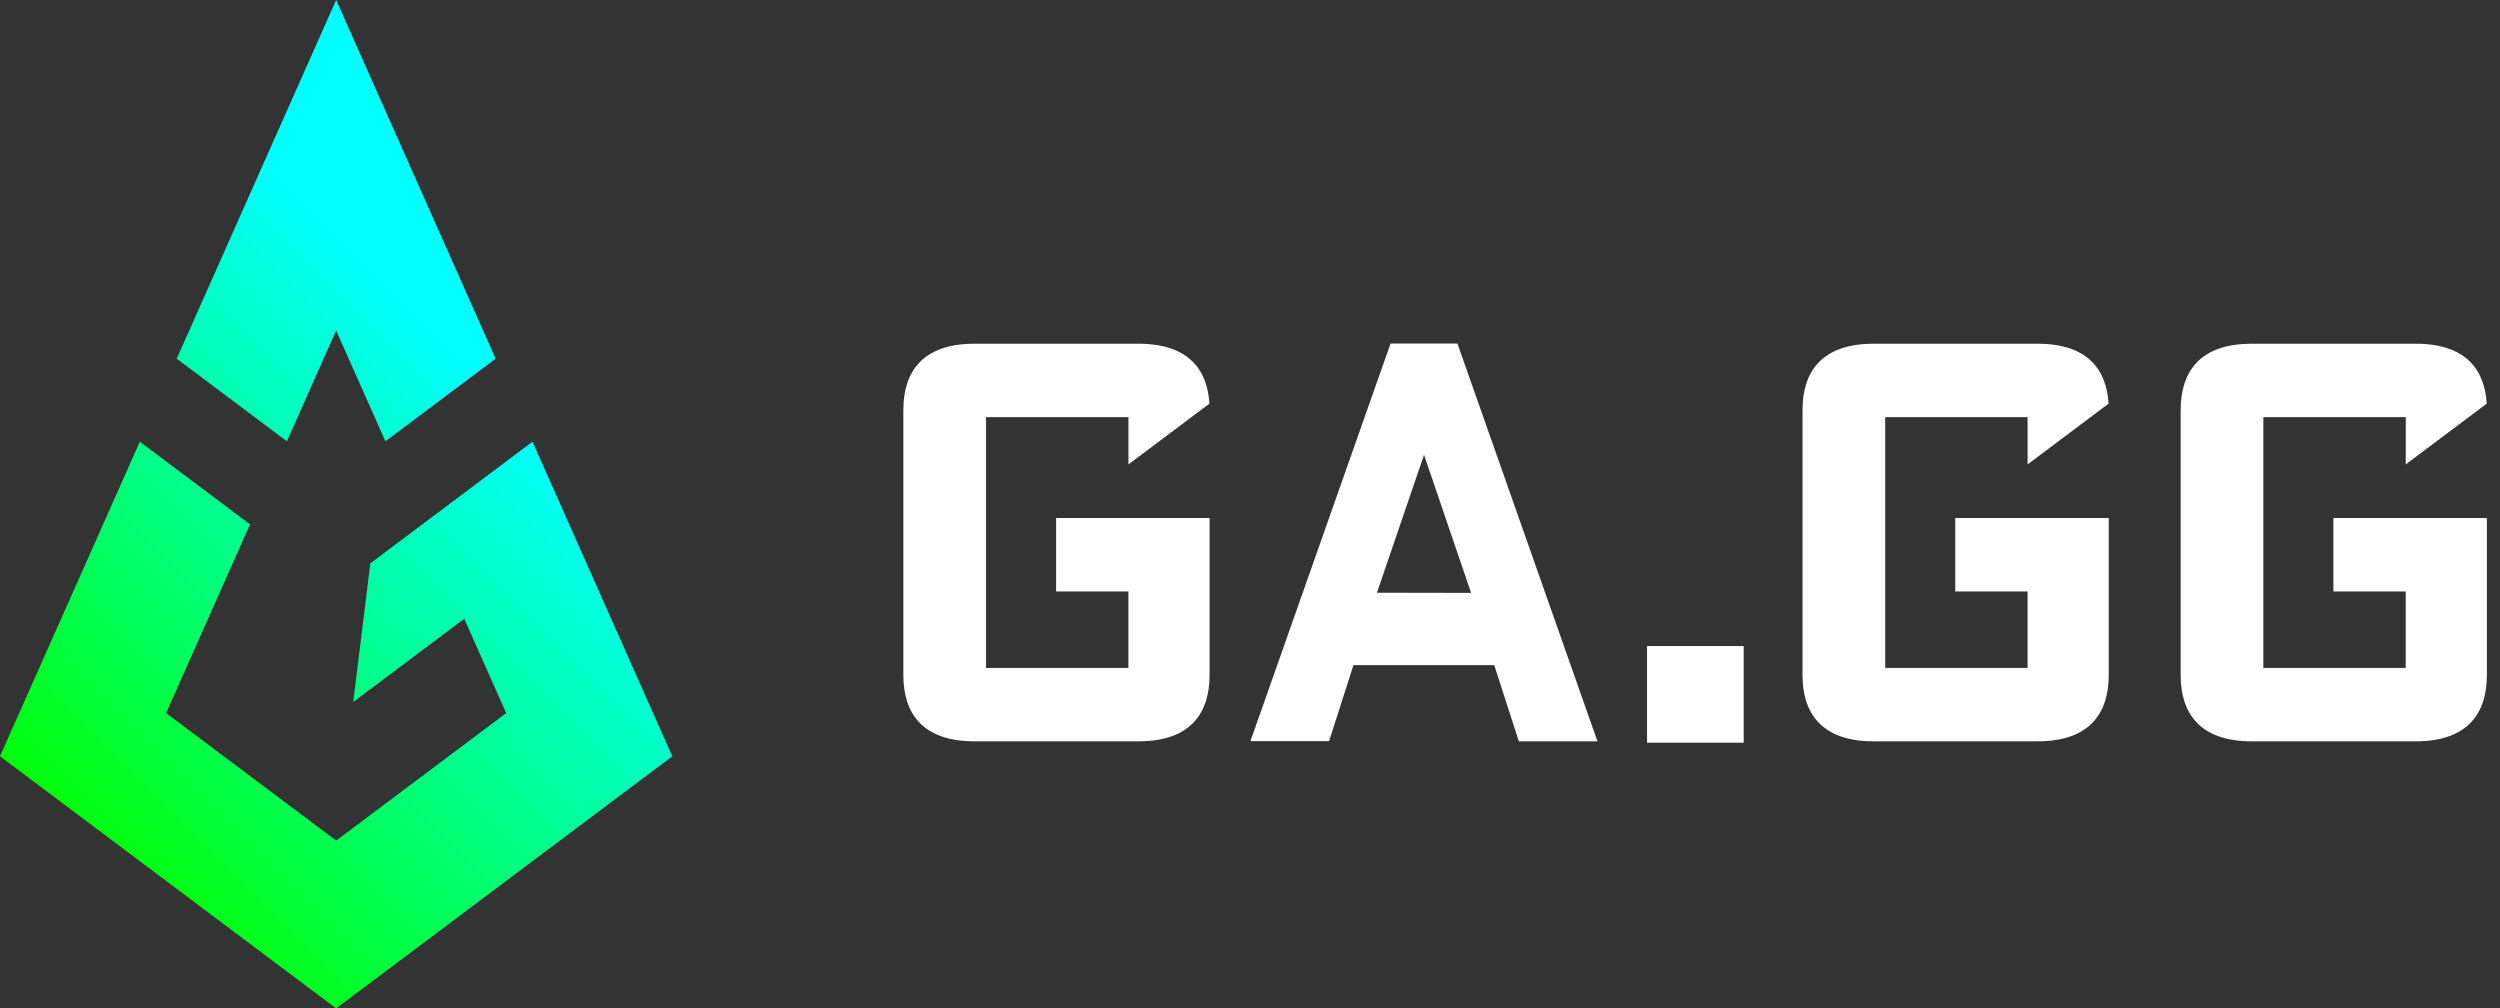
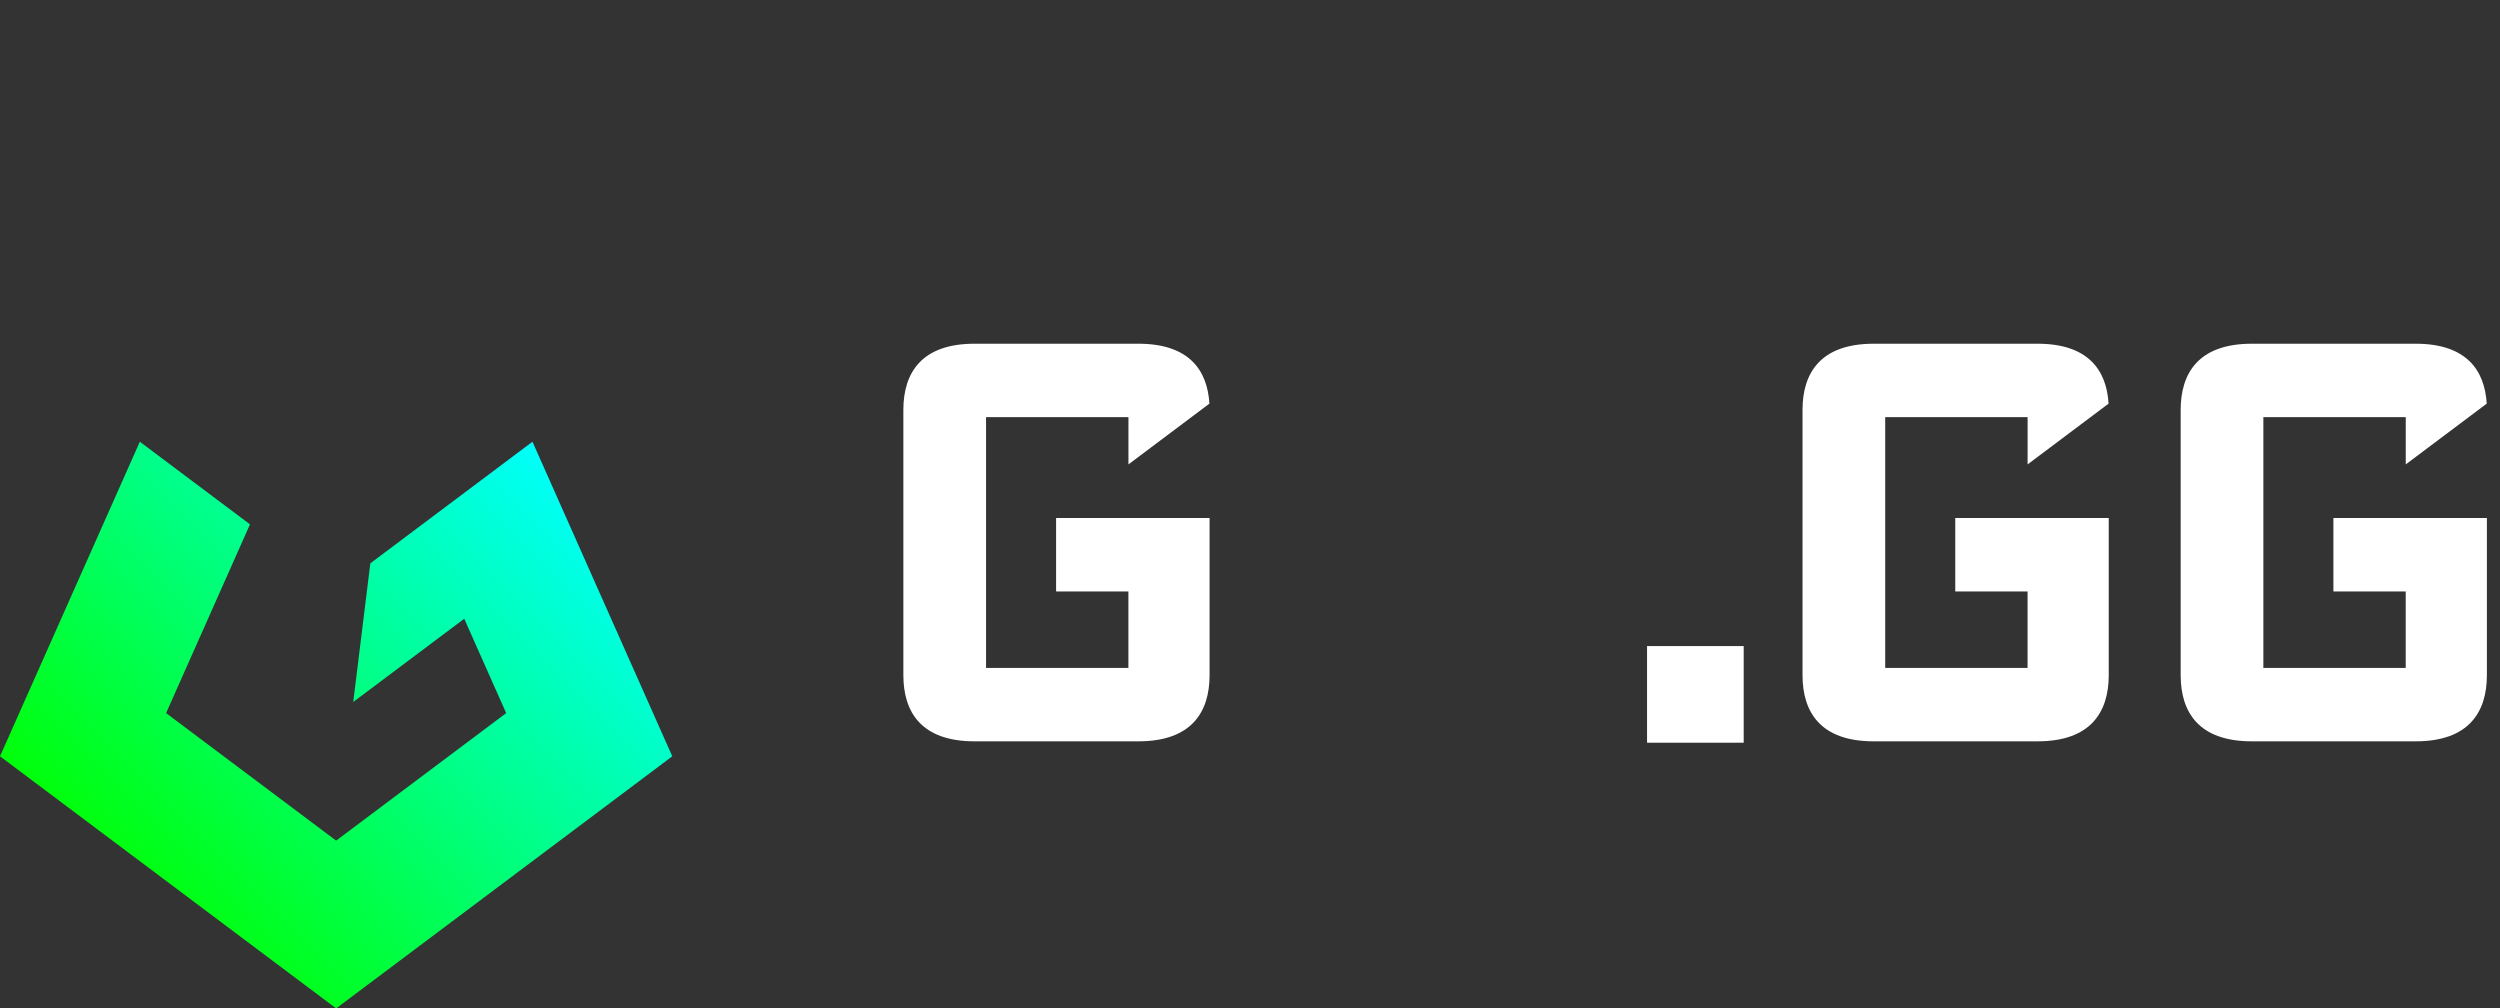
<svg xmlns="http://www.w3.org/2000/svg" width="119" height="48" viewBox="0 0 119 48" fill="none">
  <rect x="0" y="0" width="119" height="48" fill="#333333" stroke="none" />
-   <path d="M69.374 16.353H66.19L59.52 35.279H63.264L64.424 31.661H71.126L72.296 35.287H76.04L69.374 16.353ZM65.542 28.213L67.784 21.651L70.024 28.221L65.542 28.213Z" fill="white" />
  <path d="M57.576 24.657V32.137C57.576 33.883 56.728 35.287 54.188 35.287H46.388C43.846 35.287 43 33.887 43 32.137V19.511C43 17.765 43.846 16.361 46.388 16.361H54.188C56.588 16.361 57.472 17.609 57.568 19.213L53.714 22.105V19.855H46.936V31.793H53.712V28.153H50.27V24.657H57.576Z" fill="white" />
  <path d="M100.376 24.657V32.137C100.376 33.883 99.528 35.287 96.988 35.287H89.188C86.646 35.287 85.8 33.887 85.8 32.137V19.511C85.8 17.765 86.646 16.361 89.188 16.361H96.988C99.388 16.361 100.272 17.609 100.368 19.213L96.514 22.105V19.855H89.736V31.793H96.512V28.153H93.07V24.657H100.376Z" fill="white" />
  <path d="M118.376 24.657V32.137C118.376 33.883 117.528 35.287 114.988 35.287H107.188C104.646 35.287 103.8 33.887 103.8 32.137V19.511C103.8 17.765 104.646 16.361 107.188 16.361H114.988C117.388 16.361 118.272 17.609 118.368 19.213L114.514 22.105V19.855H107.736V31.793H114.512V28.153H111.07V24.657H118.376Z" fill="white" />
  <rect x="78.4" y="30.753" width="4.6" height="4.6" fill="white" />
-   <path d="M16 0L8.412 17.073L13.655 21.006L16 15.731L18.347 21.006L23.59 17.073L16 0Z" fill="url(#paint0_linear_84_62)" />
  <path d="M32 36L16 48L0 36L6.656 21.026L11.899 24.959L7.906 33.943L16 40.014L24.094 33.943L22.098 29.452L16.814 33.414L17.628 26.814L25.345 21.026L32 36Z" fill="url(#paint1_linear_84_62)" />
  <defs>
    <linearGradient id="paint0_linear_84_62" x1="-4.61" y1="32.941" x2="16.712" y2="11.619" gradientUnits="userSpaceOnUse">
      <stop stop-color="#00FF00" />
      <stop offset="1" stop-color="#00FFFF" />
    </linearGradient>
    <linearGradient id="paint1_linear_84_62" x1="5.145" y1="42.695" x2="26.467" y2="21.374" gradientUnits="userSpaceOnUse">
      <stop stop-color="#00FF00" />
      <stop offset="1" stop-color="#00FFFF" />
    </linearGradient>
  </defs>
</svg>